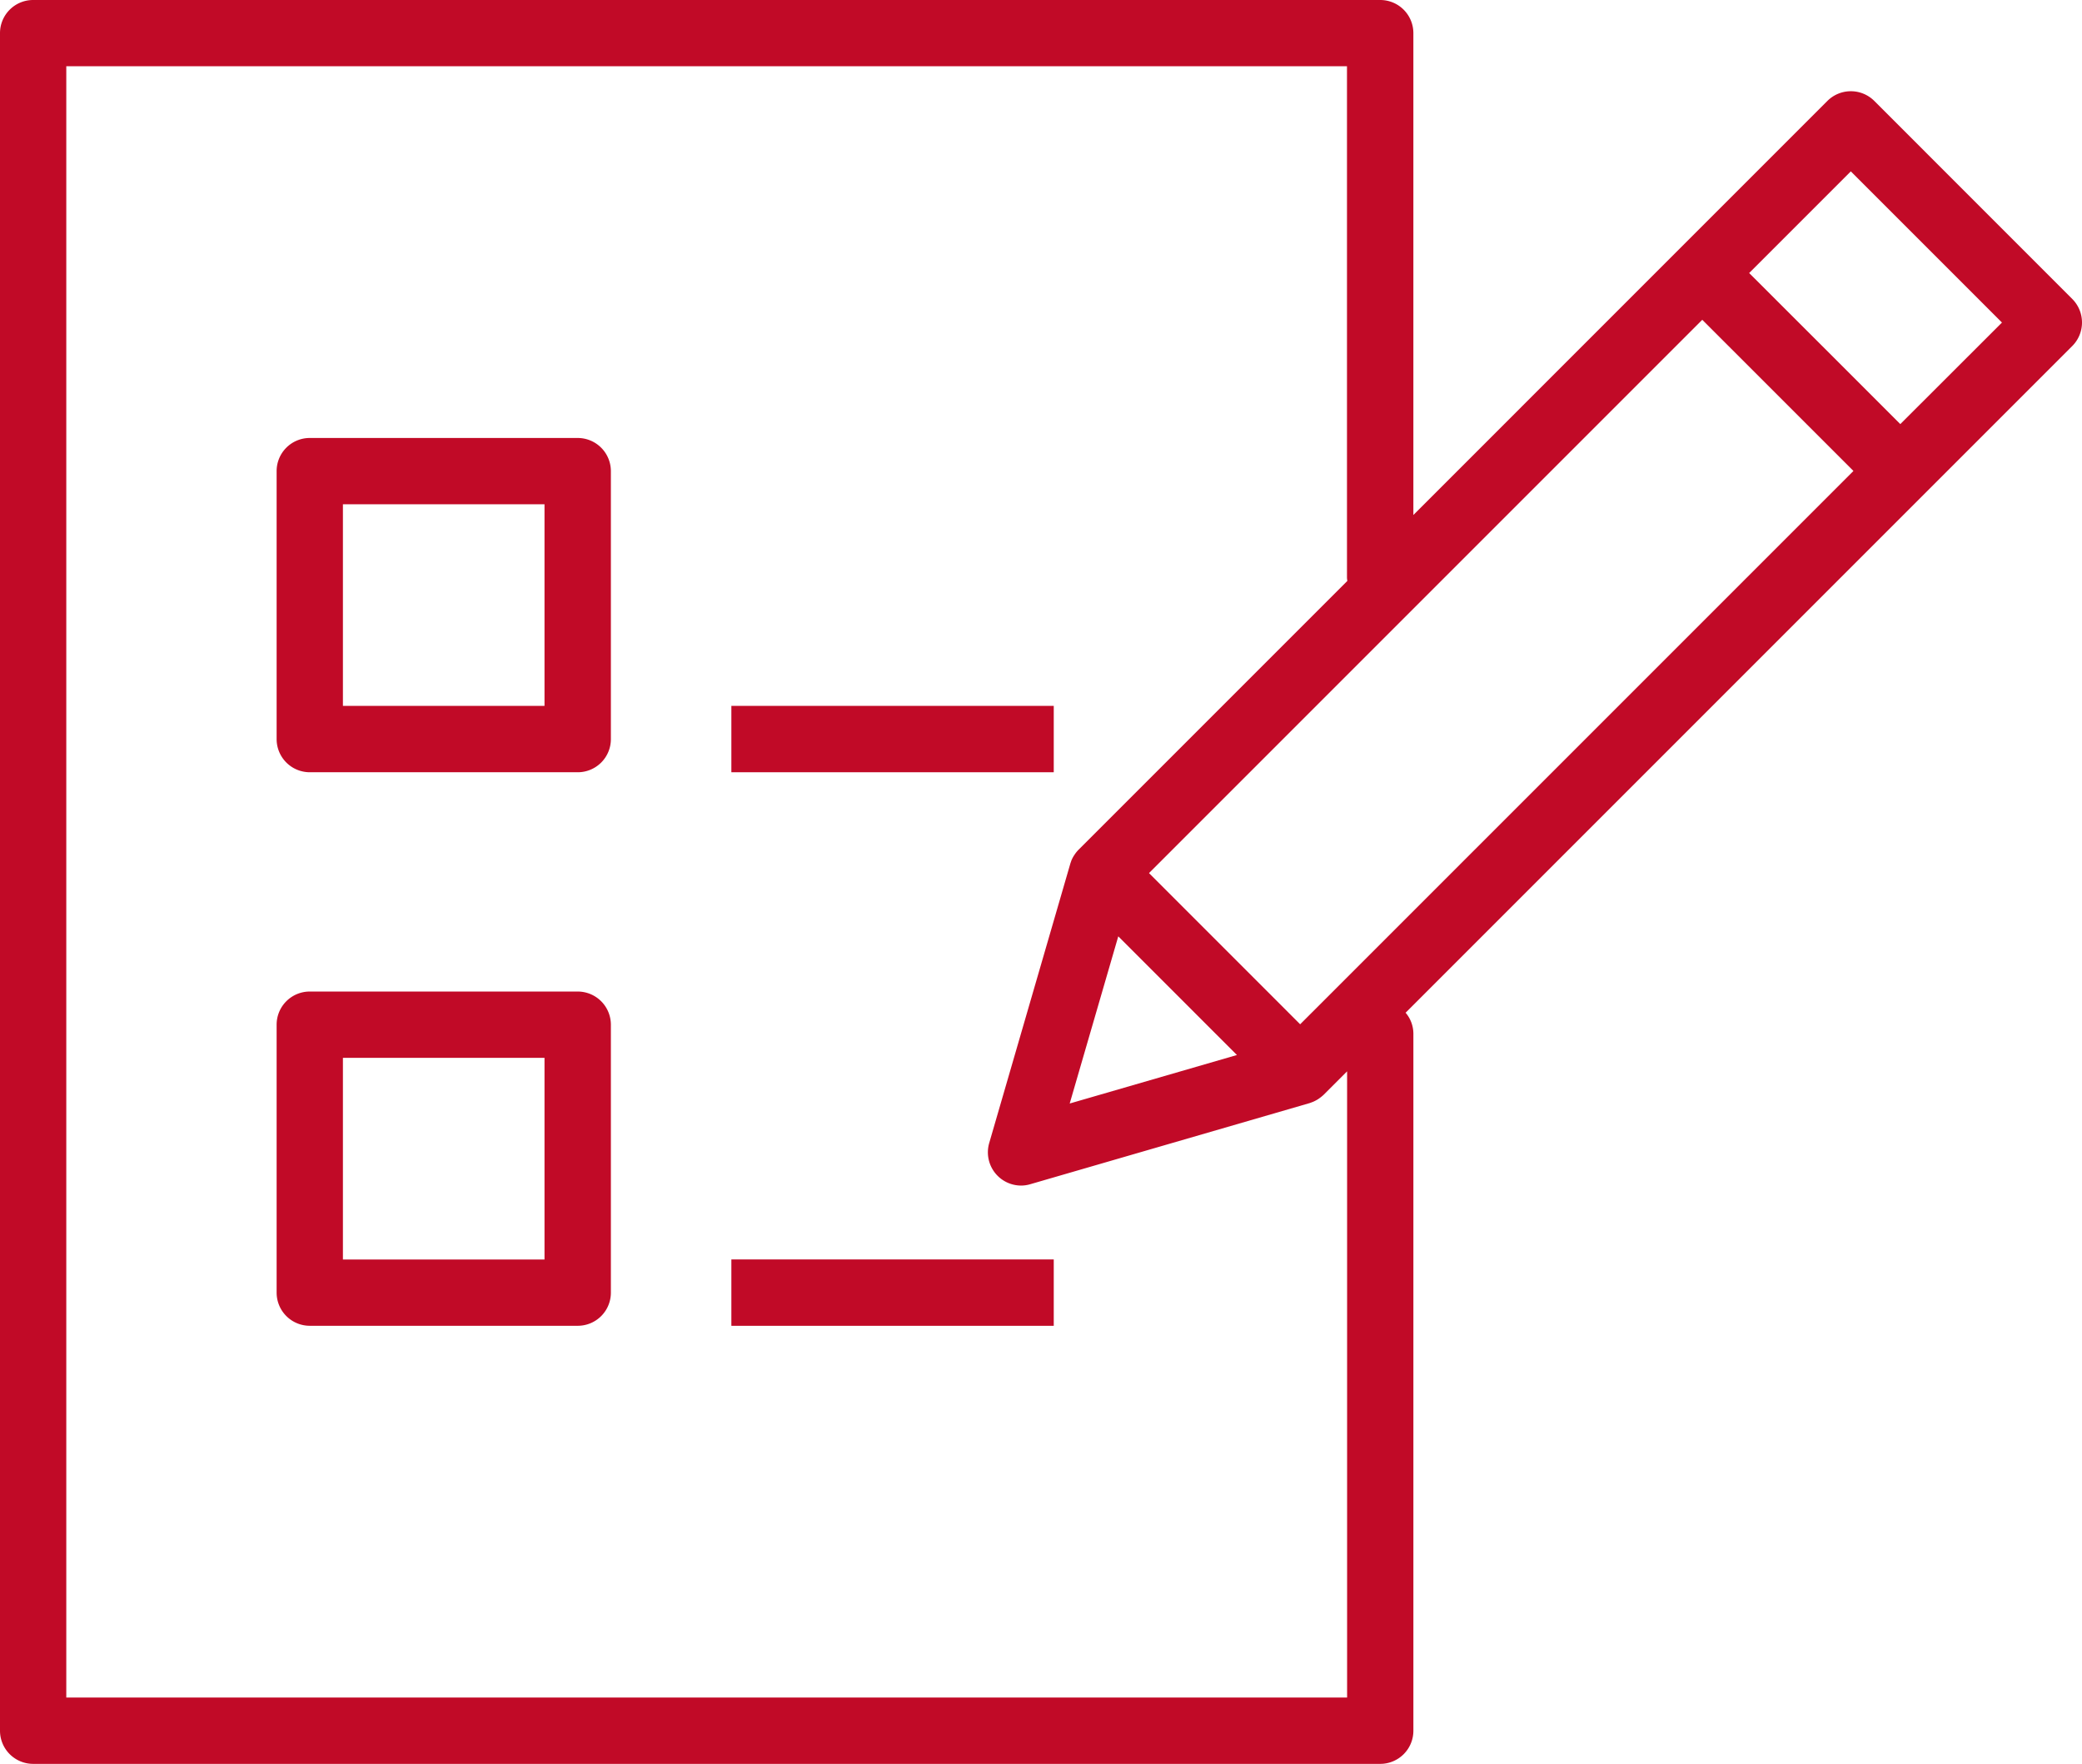
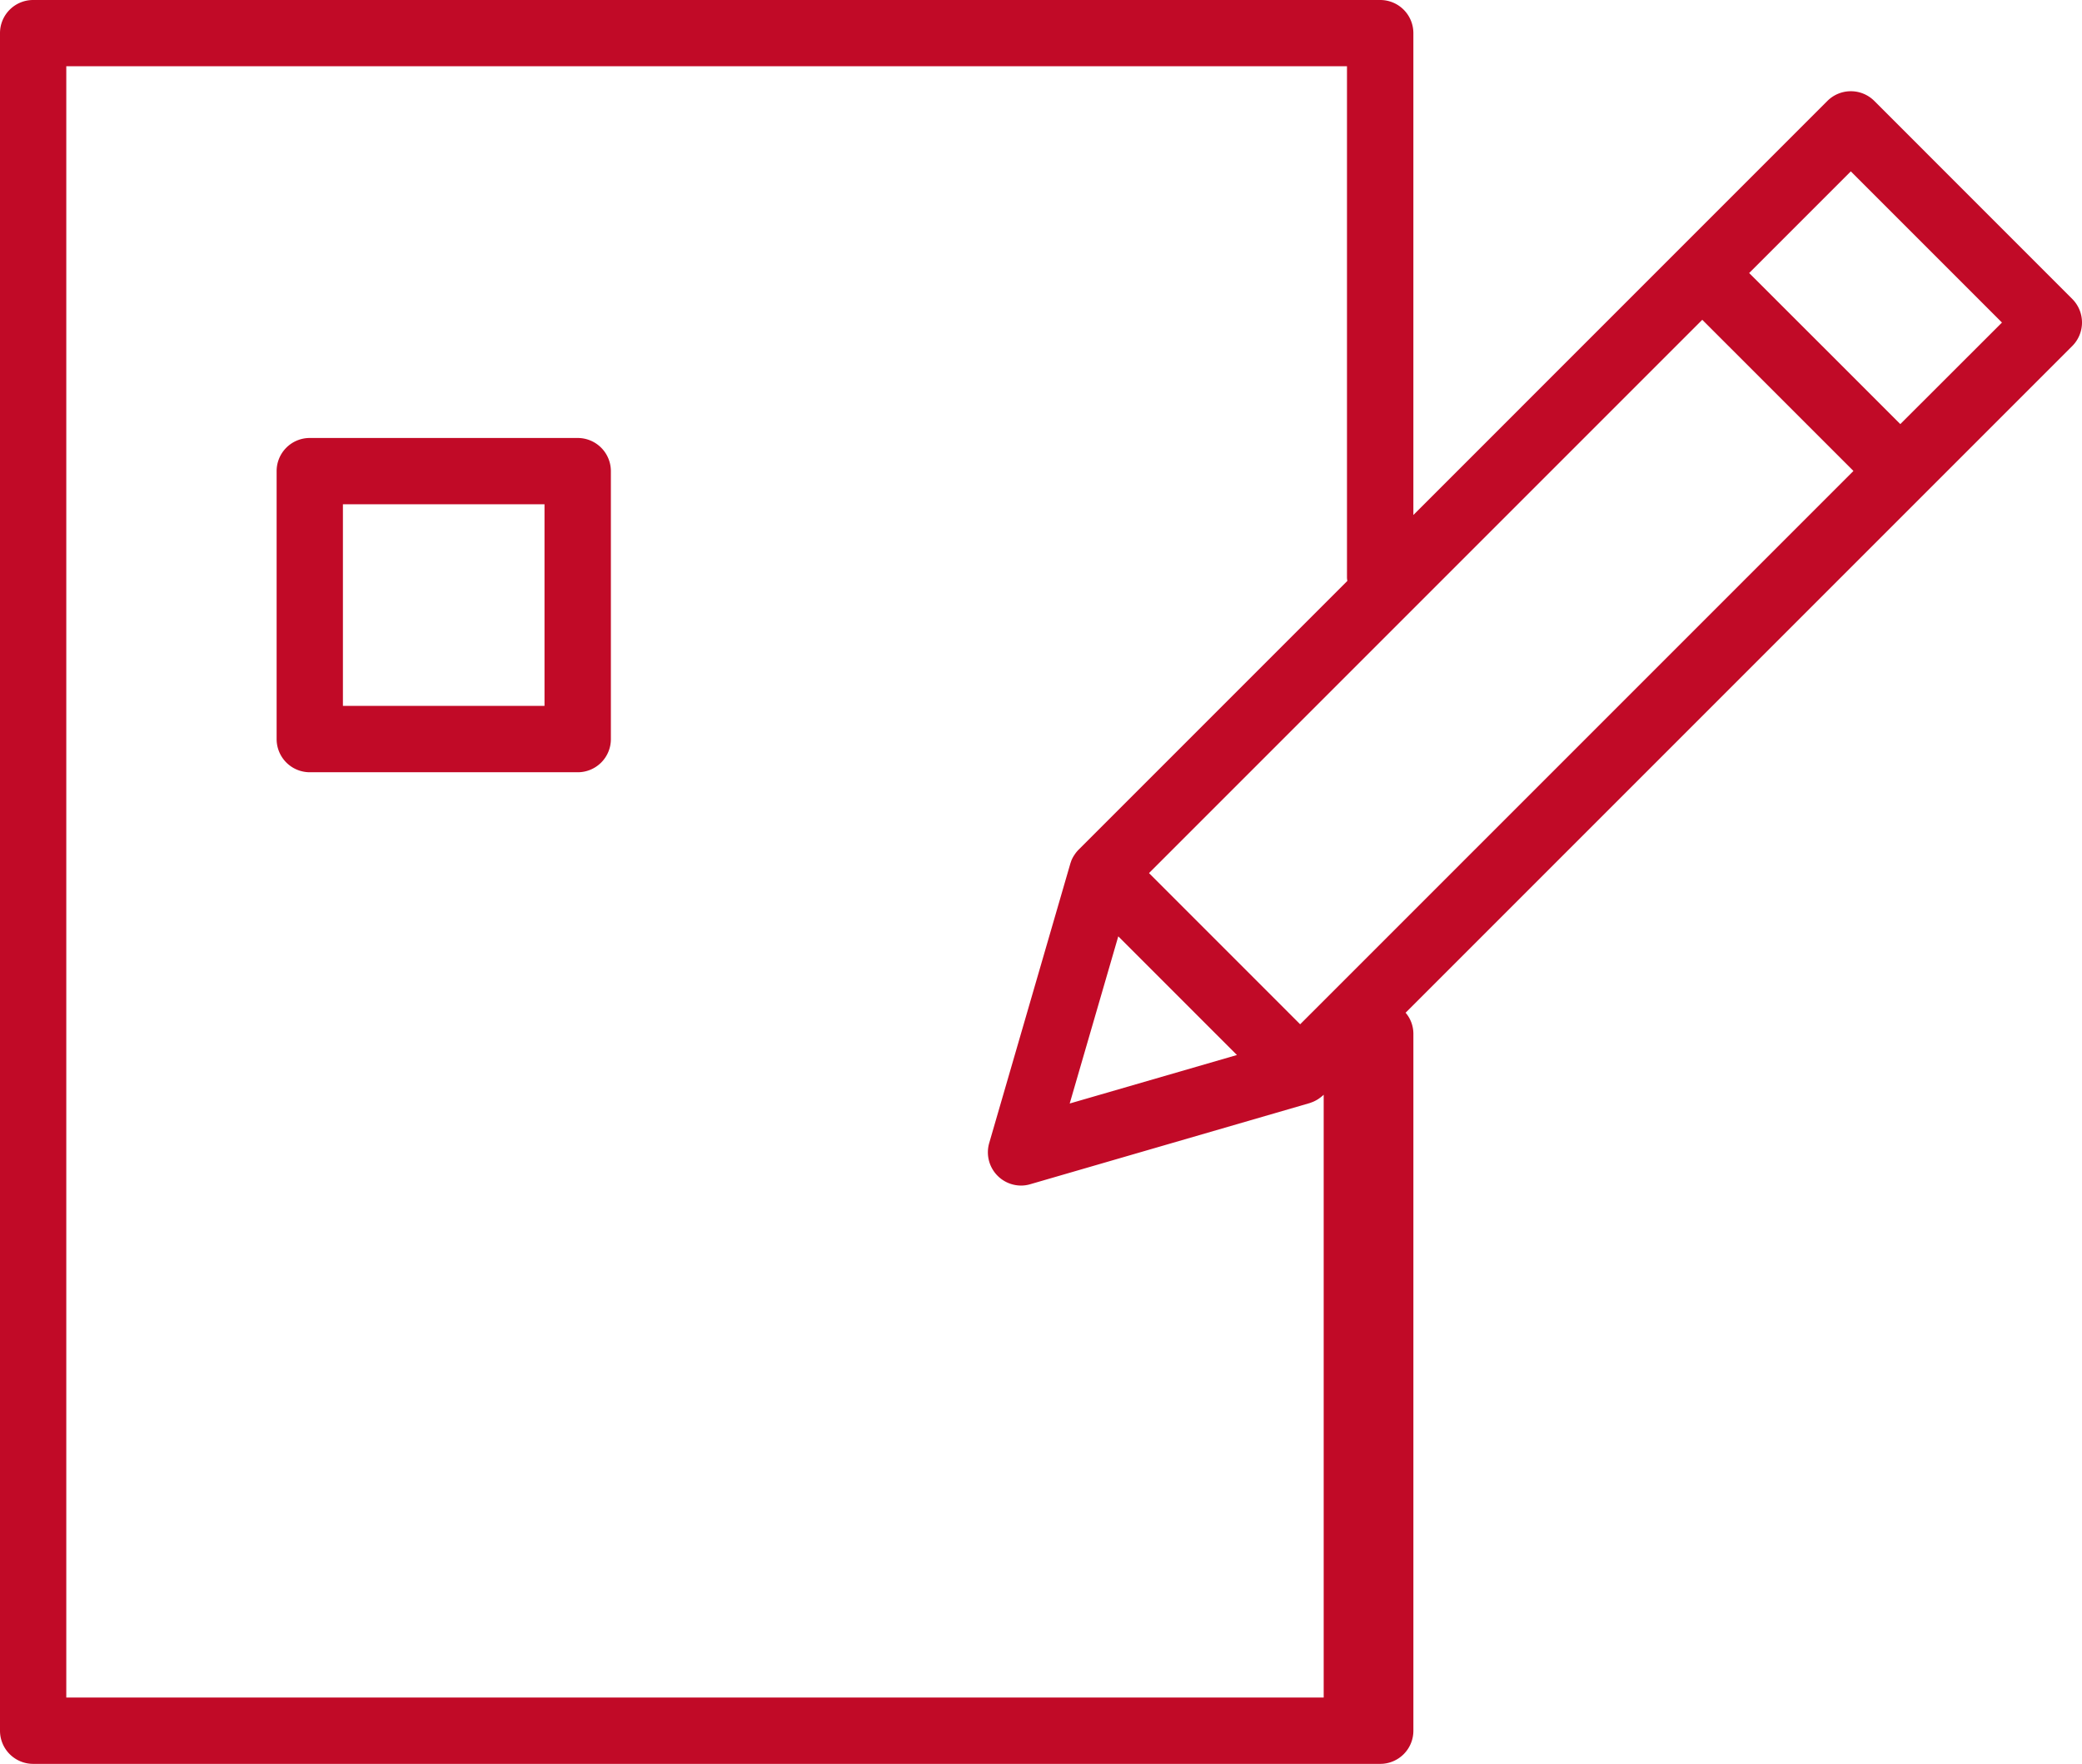
<svg xmlns="http://www.w3.org/2000/svg" width="153.393" height="129.945" viewBox="0 0 153.393 129.945">
  <g id="Icons-App-Registrieren-1" transform="translate(-6.31 -5.12)">
-     <rect id="Rechteck_754" data-name="Rechteck 754" width="23.752" height="4.89" transform="translate(60.194 57.122)" fill="#c10a27" />
-     <rect id="Rechteck_755" data-name="Rechteck 755" width="23.752" height="4.89" transform="translate(60.194 97.903)" fill="#c10a27" />
    <g id="Gruppe_1822" data-name="Gruppe 1822" transform="translate(6.31 5.12)">
      <path id="Pfad_638" data-name="Pfad 638" d="M62.288,58.63H42.552a2.44,2.44,0,0,0-2.442,2.442V80.814a2.443,2.443,0,0,0,2.442,2.442H62.294a2.44,2.44,0,0,0,2.442-2.442V61.072A2.445,2.445,0,0,0,62.288,58.63ZM59.846,78.366H44.994V63.514H59.846Z" transform="translate(-19.729 -26.364)" fill="#c10a27" />
-       <path id="Pfad_639" data-name="Pfad 639" d="M62.288,126.26H42.552A2.44,2.44,0,0,0,40.11,128.7v19.742a2.443,2.443,0,0,0,2.442,2.442H62.294a2.44,2.44,0,0,0,2.442-2.442V128.7A2.445,2.445,0,0,0,62.288,126.26ZM59.846,146H44.994V131.144H59.846Z" transform="translate(-19.729 -53.213)" fill="#c10a27" />
-       <path id="Pfad_640" data-name="Pfad 640" d="M158.988,27.147,144.4,12.555a2.446,2.446,0,0,0-3.455,0L130,23.5a.006.006,0,0,1-.006.006L110.441,43.06V7.562A2.44,2.44,0,0,0,108,5.12H8.752A2.44,2.44,0,0,0,6.31,7.562V132.623a2.443,2.443,0,0,0,2.442,2.442H108a2.44,2.44,0,0,0,2.442-2.442V81.278a2.393,2.393,0,0,0-.573-1.55l38.176-38.176.006-.006,10.938-10.938A2.453,2.453,0,0,0,158.988,27.147ZM102.1,80.579,90.964,69.441l40.762-40.762,11.137,11.137ZM88.7,74.1l8.743,8.743L85.121,86.416Zm16.848,56.078H11.194V10h94.356V47.661c0,.09.018.175.024.259l-19.8,19.8h0a.006.006,0,0,1-.006.006,2.408,2.408,0,0,0-.271.332c-.018.03-.042.06-.06.09a2.232,2.232,0,0,0-.187.356.53.53,0,0,0-.03.09c-.024.06-.042.115-.06.175l-5.97,20.562a2.45,2.45,0,0,0,2.346,3.13,2.386,2.386,0,0,0,.681-.1l20.562-5.97c.06-.018.121-.042.181-.066.03-.012.054-.018.084-.03a3.059,3.059,0,0,0,.368-.193c.024-.018.054-.036.078-.054a3.006,3.006,0,0,0,.344-.277l1.725-1.725v46.129Zm40.768-93.814L140.753,30.8l-5.572-5.566,7.489-7.489,11.137,11.137Z" transform="translate(-6.31 -5.12)" fill="#c10a27" />
+       <path id="Pfad_640" data-name="Pfad 640" d="M158.988,27.147,144.4,12.555a2.446,2.446,0,0,0-3.455,0L130,23.5a.006.006,0,0,1-.006.006L110.441,43.06V7.562A2.44,2.44,0,0,0,108,5.12H8.752A2.44,2.44,0,0,0,6.31,7.562V132.623a2.443,2.443,0,0,0,2.442,2.442H108a2.44,2.44,0,0,0,2.442-2.442V81.278a2.393,2.393,0,0,0-.573-1.55l38.176-38.176.006-.006,10.938-10.938A2.453,2.453,0,0,0,158.988,27.147ZM102.1,80.579,90.964,69.441l40.762-40.762,11.137,11.137ZM88.7,74.1l8.743,8.743L85.121,86.416Zm16.848,56.078H11.194V10h94.356V47.661c0,.09.018.175.024.259l-19.8,19.8h0a.006.006,0,0,1-.006.006,2.408,2.408,0,0,0-.271.332c-.018.03-.042.06-.06.09a2.232,2.232,0,0,0-.187.356.53.53,0,0,0-.03.09c-.024.06-.042.115-.06.175l-5.97,20.562a2.45,2.45,0,0,0,2.346,3.13,2.386,2.386,0,0,0,.681-.1l20.562-5.97c.06-.018.121-.042.181-.066.03-.012.054-.018.084-.03a3.059,3.059,0,0,0,.368-.193c.024-.018.054-.036.078-.054a3.006,3.006,0,0,0,.344-.277v46.129Zm40.768-93.814L140.753,30.8l-5.572-5.566,7.489-7.489,11.137,11.137Z" transform="translate(-6.31 -5.12)" fill="#c10a27" />
    </g>
  </g>
</svg>